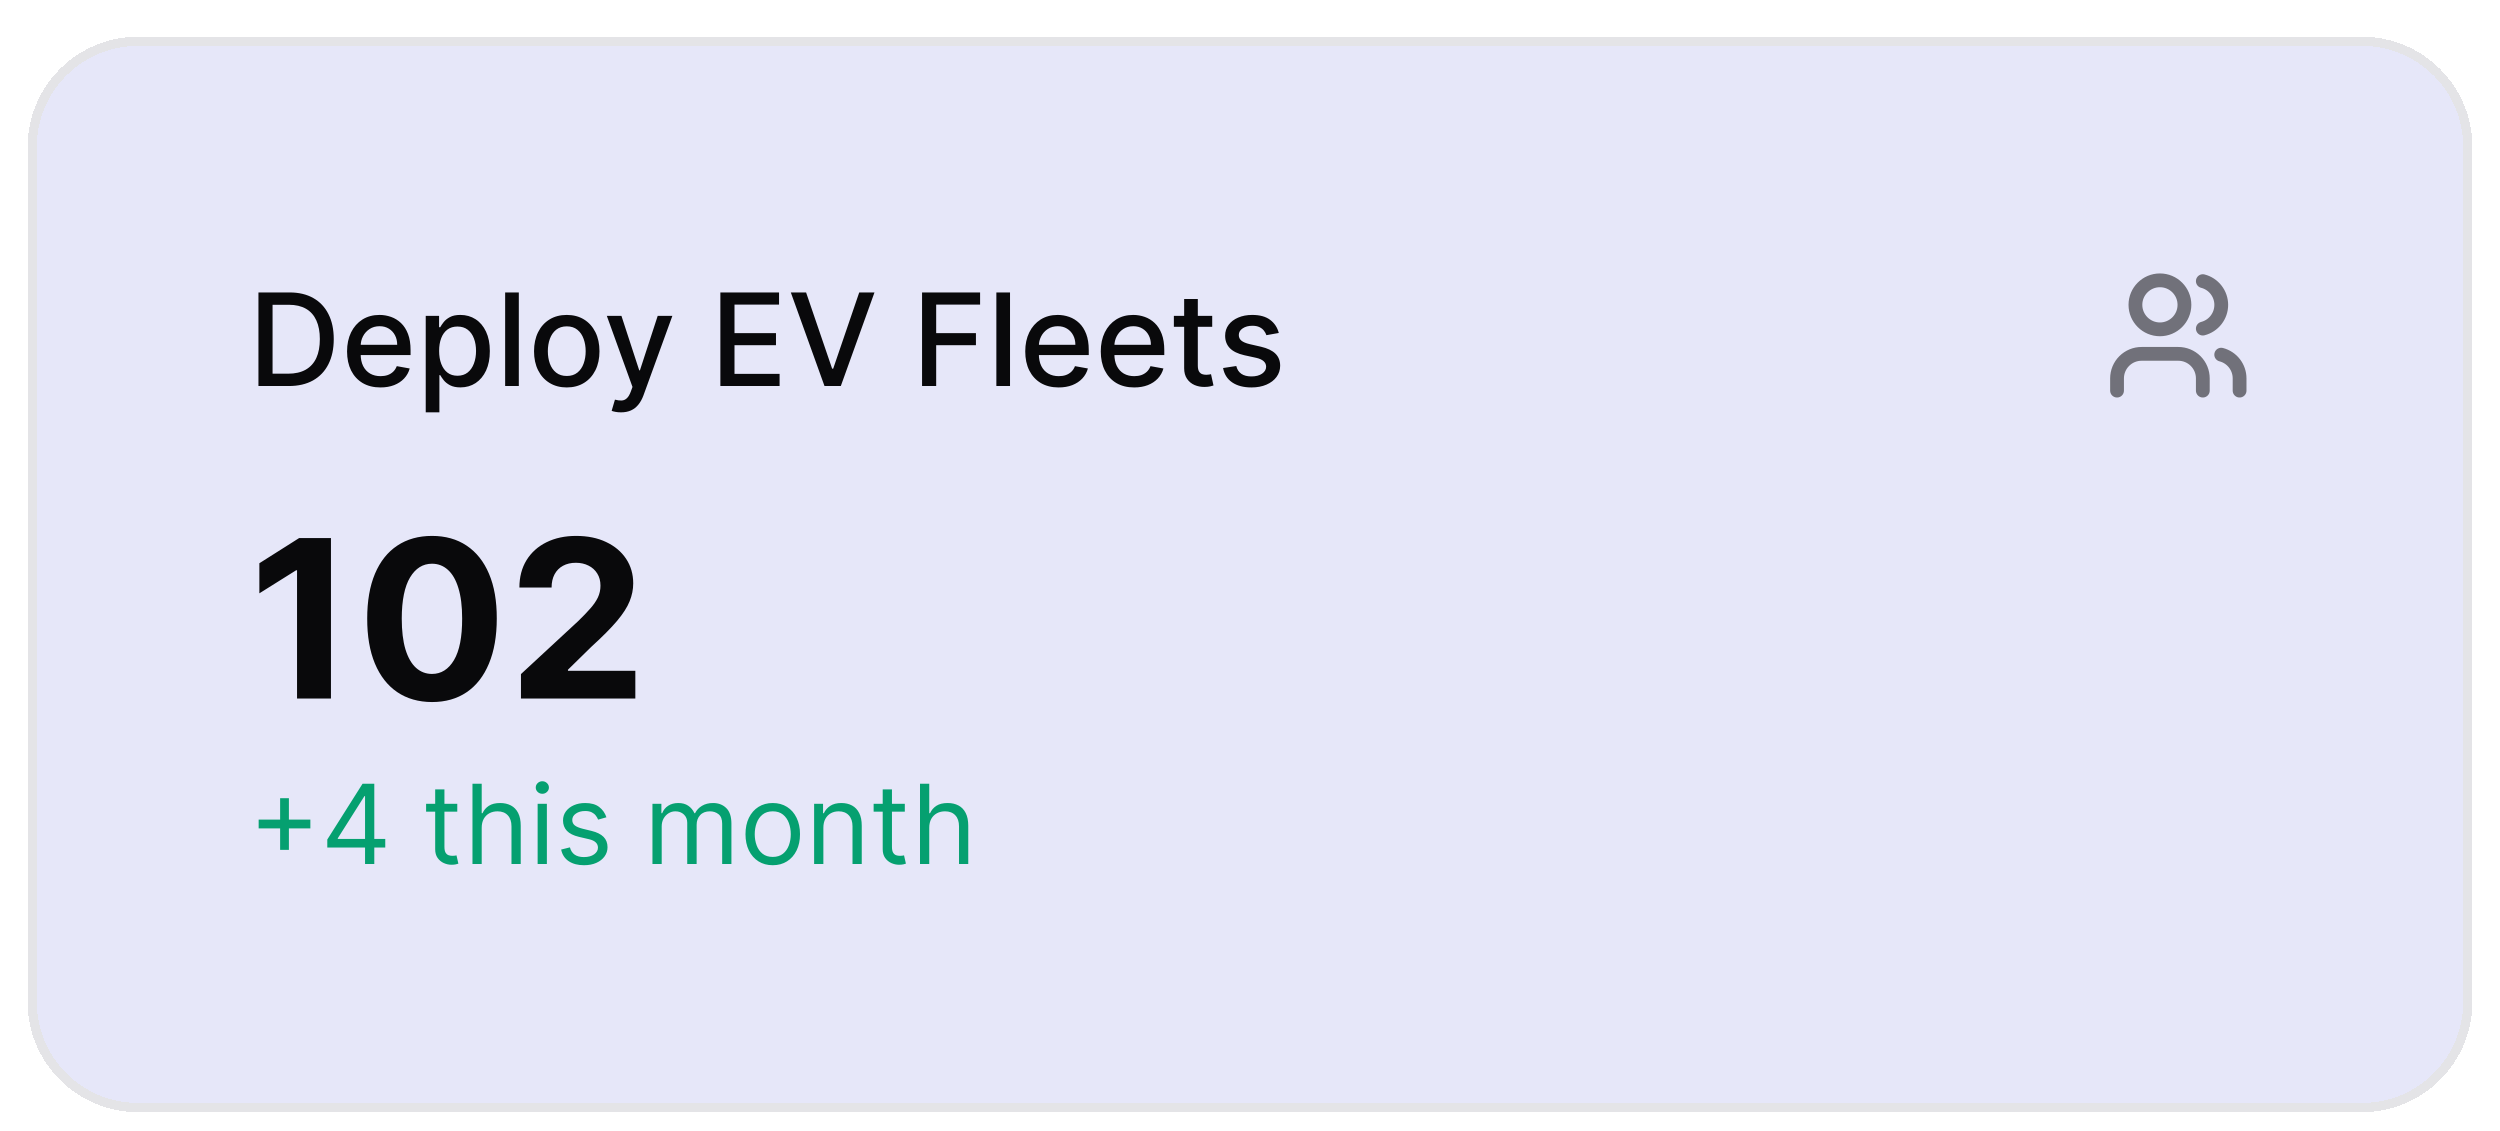
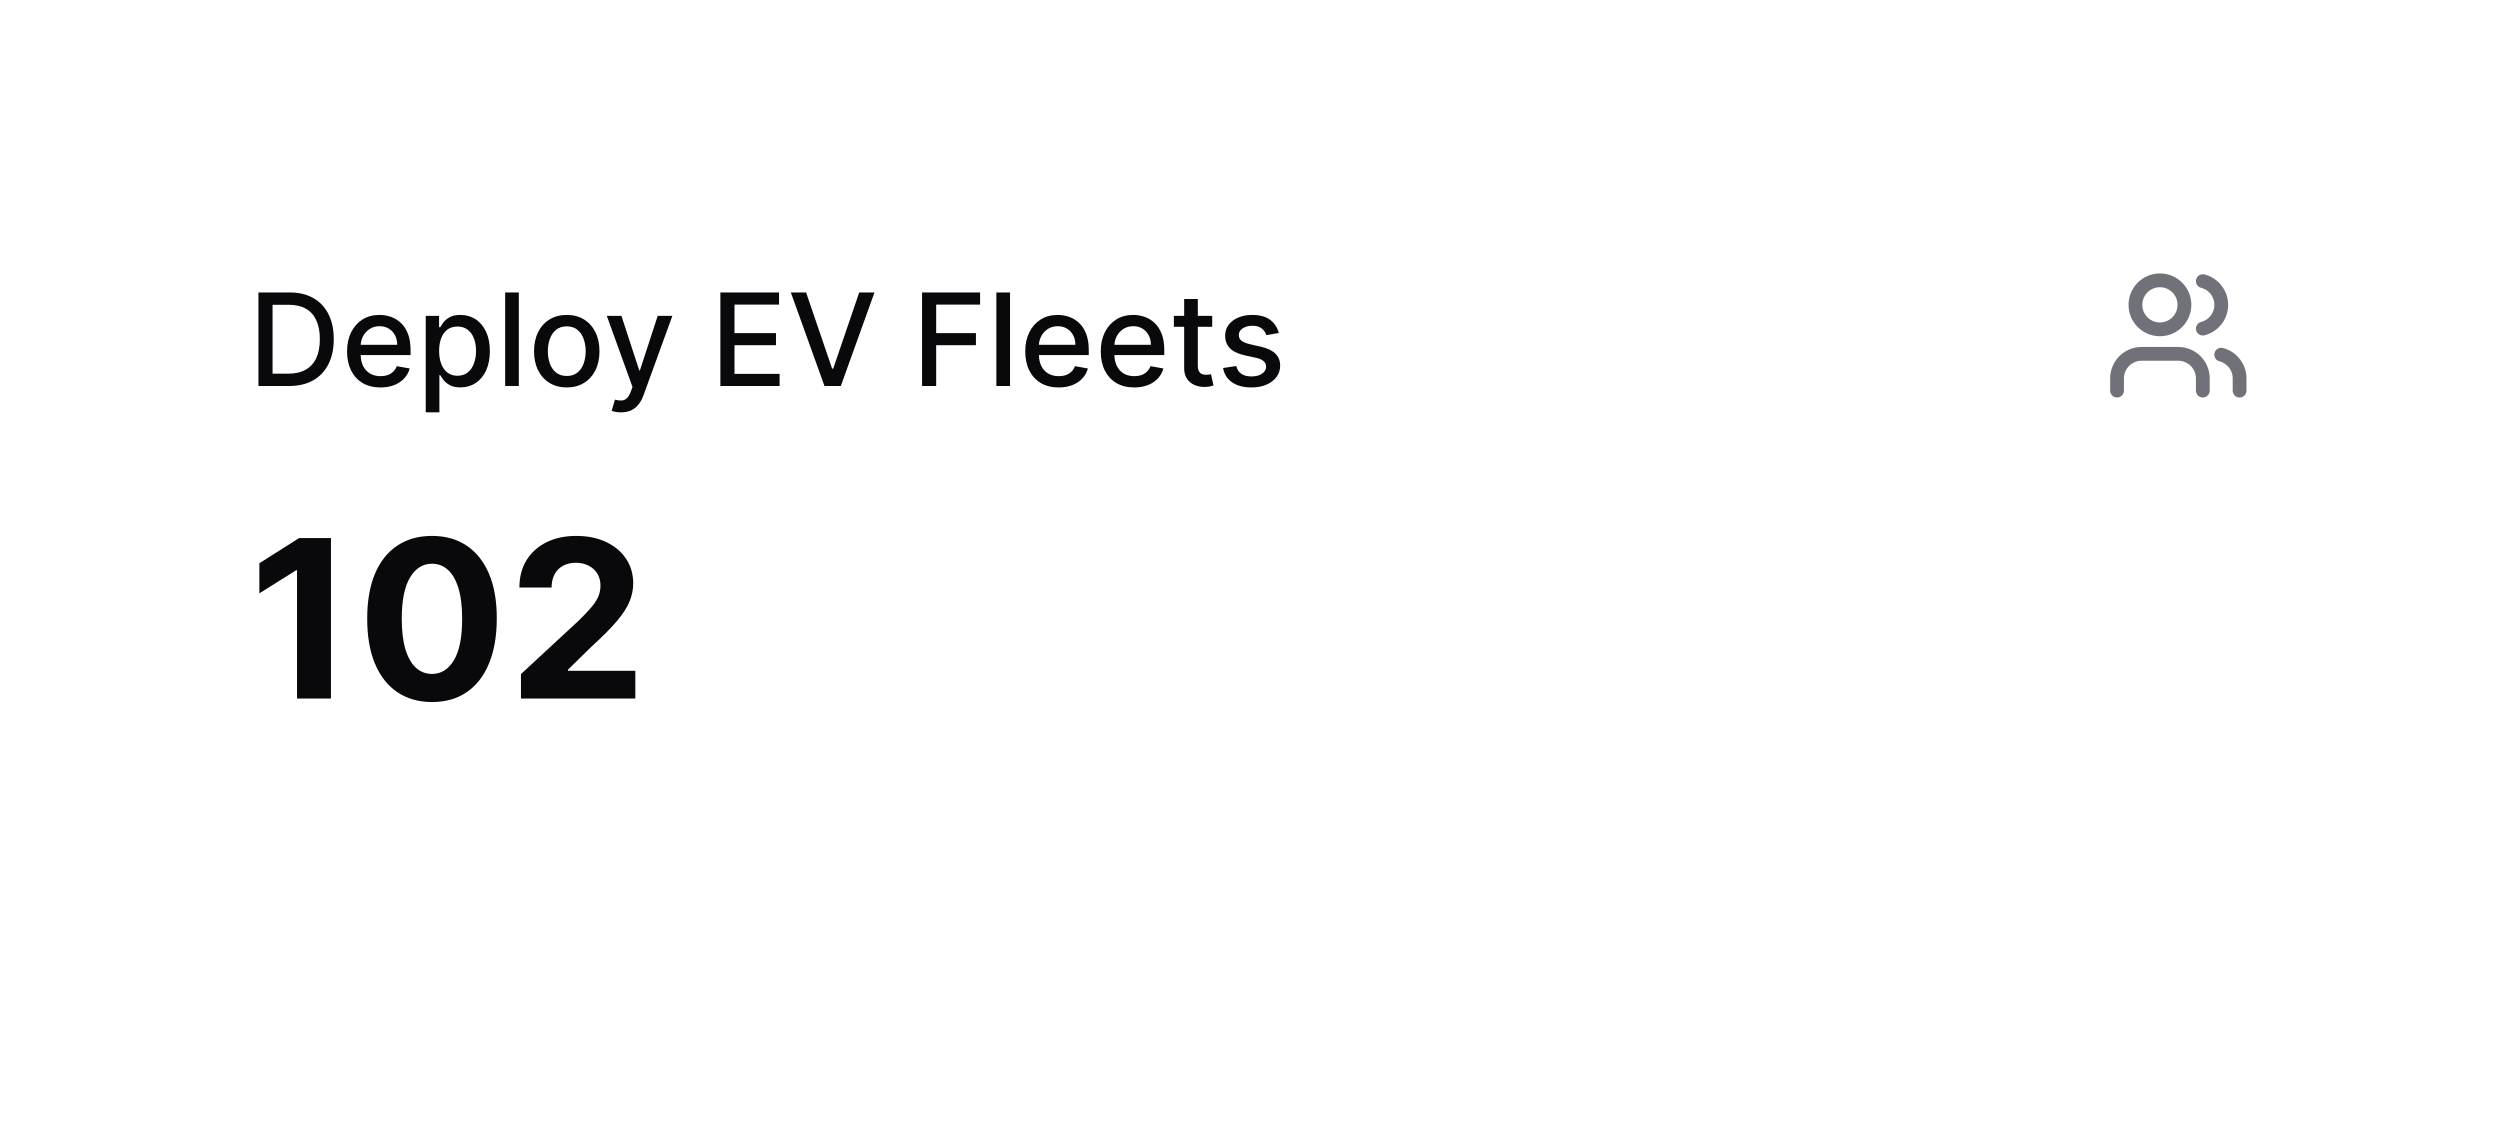
<svg xmlns="http://www.w3.org/2000/svg" width="272" height="123" viewBox="0 0 272 123" fill="none">
  <g filter="url(#filter0_dd_1943_21339)">
-     <path d="M3 14C3 7.373 8.373 2 15 2H257C263.627 2 269 7.373 269 14V107C269 113.627 263.627 119 257 119H15C8.373 119 3 113.627 3 107V14Z" fill="#E6E7F9" shape-rendering="crispEdges" />
-     <path d="M15 2.5H257C263.351 2.5 268.5 7.649 268.5 14V107C268.5 113.351 263.351 118.5 257 118.5H15C8.649 118.5 3.5 113.351 3.5 107V14L3.515 13.408C3.823 7.332 8.847 2.5 15 2.5Z" stroke="#E4E4E7" shape-rendering="crispEdges" />
    <path d="M31.415 40H28.119V29.818H31.519C32.517 29.818 33.374 30.022 34.09 30.43C34.805 30.834 35.354 31.416 35.735 32.175C36.12 32.93 36.312 33.837 36.312 34.894C36.312 35.955 36.118 36.866 35.73 37.629C35.346 38.391 34.789 38.977 34.06 39.389C33.331 39.796 32.449 40 31.415 40ZM29.655 38.658H31.33C32.106 38.658 32.751 38.512 33.264 38.22C33.778 37.925 34.162 37.499 34.418 36.943C34.673 36.382 34.8 35.7 34.8 34.894C34.8 34.095 34.673 33.418 34.418 32.861C34.166 32.304 33.789 31.881 33.289 31.593C32.789 31.305 32.167 31.16 31.425 31.16H29.655V38.658ZM41.394 40.154C40.642 40.154 39.994 39.993 39.45 39.672C38.91 39.347 38.492 38.891 38.197 38.305C37.906 37.715 37.76 37.024 37.76 36.231C37.76 35.449 37.906 34.76 38.197 34.163C38.492 33.567 38.903 33.101 39.43 32.766C39.961 32.432 40.58 32.264 41.29 32.264C41.721 32.264 42.138 32.336 42.542 32.478C42.947 32.62 43.31 32.844 43.631 33.149C43.953 33.454 44.206 33.85 44.392 34.337C44.578 34.821 44.67 35.41 44.67 36.102V36.629H38.6V35.516H43.214C43.214 35.124 43.134 34.778 42.975 34.477C42.816 34.172 42.592 33.931 42.304 33.756C42.019 33.58 41.684 33.492 41.3 33.492C40.882 33.492 40.517 33.595 40.206 33.8C39.898 34.003 39.659 34.268 39.49 34.596C39.324 34.921 39.241 35.274 39.241 35.655V36.525C39.241 37.035 39.331 37.469 39.51 37.827C39.692 38.185 39.946 38.459 40.27 38.648C40.595 38.833 40.975 38.926 41.409 38.926C41.691 38.926 41.947 38.886 42.179 38.807C42.411 38.724 42.612 38.601 42.781 38.439C42.95 38.276 43.079 38.076 43.169 37.837L44.576 38.091C44.463 38.505 44.261 38.868 43.969 39.18C43.681 39.488 43.318 39.728 42.88 39.901C42.446 40.07 41.951 40.154 41.394 40.154ZM46.32 42.864V32.364H47.771V33.602H47.896C47.982 33.443 48.106 33.258 48.269 33.05C48.431 32.841 48.656 32.659 48.945 32.503C49.233 32.344 49.614 32.264 50.088 32.264C50.705 32.264 51.255 32.42 51.739 32.731C52.222 33.043 52.602 33.492 52.877 34.079C53.156 34.666 53.295 35.371 53.295 36.197C53.295 37.022 53.157 37.73 52.882 38.32C52.607 38.906 52.229 39.359 51.749 39.677C51.268 39.992 50.719 40.149 50.103 40.149C49.639 40.149 49.26 40.071 48.965 39.916C48.673 39.76 48.444 39.577 48.278 39.369C48.113 39.16 47.985 38.974 47.896 38.812H47.806V42.864H46.32ZM47.776 36.182C47.776 36.719 47.854 37.189 48.01 37.594C48.166 37.998 48.391 38.315 48.686 38.543C48.981 38.769 49.342 38.881 49.77 38.881C50.214 38.881 50.585 38.764 50.883 38.528C51.182 38.29 51.407 37.967 51.56 37.559C51.715 37.151 51.793 36.692 51.793 36.182C51.793 35.678 51.717 35.226 51.565 34.825C51.416 34.423 51.19 34.107 50.889 33.875C50.59 33.643 50.217 33.527 49.77 33.527C49.339 33.527 48.974 33.638 48.676 33.86C48.381 34.082 48.157 34.392 48.005 34.79C47.852 35.188 47.776 35.651 47.776 36.182ZM56.447 29.818V40H54.96V29.818H56.447ZM61.663 40.154C60.947 40.154 60.322 39.99 59.789 39.662C59.255 39.334 58.841 38.875 58.546 38.285C58.251 37.695 58.103 37.005 58.103 36.217C58.103 35.425 58.251 34.732 58.546 34.139C58.841 33.545 59.255 33.084 59.789 32.756C60.322 32.428 60.947 32.264 61.663 32.264C62.379 32.264 63.004 32.428 63.538 32.756C64.071 33.084 64.485 33.545 64.78 34.139C65.075 34.732 65.223 35.425 65.223 36.217C65.223 37.005 65.075 37.695 64.78 38.285C64.485 38.875 64.071 39.334 63.538 39.662C63.004 39.99 62.379 40.154 61.663 40.154ZM61.668 38.906C62.132 38.906 62.517 38.784 62.822 38.538C63.127 38.293 63.352 37.967 63.498 37.559C63.647 37.151 63.721 36.702 63.721 36.212C63.721 35.724 63.647 35.277 63.498 34.869C63.352 34.458 63.127 34.129 62.822 33.88C62.517 33.631 62.132 33.507 61.668 33.507C61.201 33.507 60.813 33.631 60.505 33.88C60.2 34.129 59.973 34.458 59.824 34.869C59.678 35.277 59.605 35.724 59.605 36.212C59.605 36.702 59.678 37.151 59.824 37.559C59.973 37.967 60.2 38.293 60.505 38.538C60.813 38.784 61.201 38.906 61.668 38.906ZM67.562 42.864C67.34 42.864 67.138 42.845 66.955 42.809C66.773 42.776 66.637 42.739 66.548 42.7L66.906 41.481C67.177 41.554 67.419 41.586 67.632 41.576C67.844 41.566 68.031 41.486 68.193 41.337C68.359 41.188 68.505 40.945 68.631 40.606L68.815 40.099L66.021 32.364H67.612L69.546 38.29H69.625L71.559 32.364H73.155L70.008 41.019C69.862 41.417 69.677 41.753 69.451 42.028C69.226 42.307 68.957 42.516 68.646 42.655C68.334 42.794 67.973 42.864 67.562 42.864ZM78.376 40V29.818H84.76V31.141H79.913V34.243H84.427V35.56H79.913V38.678H84.82V40H78.376ZM87.702 29.818L90.536 38.111H90.65L93.484 29.818H95.144L91.48 40H89.705L86.041 29.818H87.702ZM100.32 40V29.818H106.634V31.141H101.856V34.243H106.181V35.56H101.856V40H100.32ZM109.89 29.818V40H108.404V29.818H109.89ZM115.181 40.154C114.429 40.154 113.781 39.993 113.237 39.672C112.697 39.347 112.279 38.891 111.984 38.305C111.693 37.715 111.547 37.024 111.547 36.231C111.547 35.449 111.693 34.76 111.984 34.163C112.279 33.567 112.69 33.101 113.217 32.766C113.748 32.432 114.367 32.264 115.077 32.264C115.508 32.264 115.925 32.336 116.33 32.478C116.734 32.62 117.097 32.844 117.418 33.149C117.74 33.454 117.993 33.85 118.179 34.337C118.365 34.821 118.457 35.41 118.457 36.102V36.629H112.387V35.516H117.001C117.001 35.124 116.921 34.778 116.762 34.477C116.603 34.172 116.379 33.931 116.091 33.756C115.806 33.58 115.471 33.492 115.087 33.492C114.669 33.492 114.304 33.595 113.993 33.8C113.685 34.003 113.446 34.268 113.277 34.596C113.111 34.921 113.028 35.274 113.028 35.655V36.525C113.028 37.035 113.118 37.469 113.297 37.827C113.479 38.185 113.733 38.459 114.058 38.648C114.382 38.833 114.762 38.926 115.196 38.926C115.478 38.926 115.735 38.886 115.967 38.807C116.199 38.724 116.399 38.601 116.568 38.439C116.737 38.276 116.866 38.076 116.956 37.837L118.363 38.091C118.25 38.505 118.048 38.868 117.756 39.18C117.468 39.488 117.105 39.728 116.668 39.901C116.233 40.07 115.738 40.154 115.181 40.154ZM123.398 40.154C122.646 40.154 121.998 39.993 121.454 39.672C120.914 39.347 120.496 38.891 120.201 38.305C119.91 37.715 119.764 37.024 119.764 36.231C119.764 35.449 119.91 34.76 120.201 34.163C120.496 33.567 120.907 33.101 121.434 32.766C121.964 32.432 122.584 32.264 123.294 32.264C123.724 32.264 124.142 32.336 124.546 32.478C124.951 32.62 125.314 32.844 125.635 33.149C125.957 33.454 126.21 33.85 126.396 34.337C126.581 34.821 126.674 35.41 126.674 36.102V36.629H120.604V35.516H125.218C125.218 35.124 125.138 34.778 124.979 34.477C124.82 34.172 124.596 33.931 124.308 33.756C124.023 33.58 123.688 33.492 123.303 33.492C122.886 33.492 122.521 33.595 122.21 33.8C121.901 34.003 121.663 34.268 121.494 34.596C121.328 34.921 121.245 35.274 121.245 35.655V36.525C121.245 37.035 121.335 37.469 121.514 37.827C121.696 38.185 121.95 38.459 122.274 38.648C122.599 38.833 122.979 38.926 123.413 38.926C123.695 38.926 123.951 38.886 124.183 38.807C124.415 38.724 124.616 38.601 124.785 38.439C124.954 38.276 125.083 38.076 125.173 37.837L126.58 38.091C126.467 38.505 126.265 38.868 125.973 39.18C125.685 39.488 125.322 39.728 124.884 39.901C124.45 40.07 123.955 40.154 123.398 40.154ZM131.888 32.364V33.557H127.717V32.364H131.888ZM128.836 30.534H130.322V37.758C130.322 38.046 130.365 38.263 130.451 38.409C130.538 38.552 130.649 38.649 130.784 38.702C130.924 38.752 131.074 38.777 131.237 38.777C131.356 38.777 131.461 38.769 131.55 38.752C131.64 38.736 131.709 38.722 131.759 38.712L132.027 39.94C131.941 39.974 131.819 40.007 131.659 40.04C131.5 40.076 131.301 40.096 131.063 40.099C130.672 40.106 130.307 40.036 129.969 39.891C129.631 39.745 129.358 39.519 129.149 39.215C128.94 38.91 128.836 38.527 128.836 38.066V30.534ZM139.132 34.228L137.784 34.467C137.728 34.294 137.639 34.13 137.516 33.974C137.397 33.819 137.234 33.691 137.029 33.592C136.823 33.492 136.566 33.443 136.258 33.443C135.837 33.443 135.486 33.537 135.204 33.726C134.922 33.911 134.782 34.152 134.782 34.447C134.782 34.702 134.876 34.907 135.065 35.063C135.254 35.219 135.559 35.347 135.98 35.446L137.193 35.724C137.895 35.887 138.419 36.137 138.764 36.475C139.109 36.813 139.281 37.252 139.281 37.793C139.281 38.25 139.148 38.658 138.883 39.016C138.621 39.37 138.255 39.649 137.784 39.851C137.317 40.053 136.775 40.154 136.159 40.154C135.304 40.154 134.606 39.972 134.066 39.607C133.525 39.239 133.194 38.717 133.071 38.041L134.508 37.822C134.598 38.197 134.782 38.48 135.06 38.673C135.338 38.861 135.701 38.956 136.149 38.956C136.636 38.956 137.025 38.855 137.317 38.653C137.609 38.447 137.755 38.197 137.755 37.902C137.755 37.663 137.665 37.463 137.486 37.3C137.31 37.138 137.04 37.015 136.676 36.932L135.383 36.649C134.671 36.487 134.144 36.228 133.802 35.874C133.464 35.519 133.295 35.07 133.295 34.526C133.295 34.075 133.421 33.681 133.673 33.343C133.925 33.005 134.273 32.742 134.717 32.553C135.161 32.36 135.67 32.264 136.243 32.264C137.069 32.264 137.718 32.443 138.192 32.801C138.666 33.156 138.979 33.631 139.132 34.228Z" fill="#09090B" />
    <path d="M239.667 40.5V39.167C239.667 38.459 239.386 37.781 238.886 37.281C238.386 36.781 237.708 36.5 237.001 36.5H233.001C232.293 36.5 231.615 36.781 231.115 37.281C230.615 37.781 230.334 38.459 230.334 39.167V40.5M243.667 40.5V39.167C243.667 38.576 243.47 38.002 243.108 37.535C242.746 37.068 242.239 36.734 241.667 36.587M239.667 28.587C240.241 28.733 240.749 29.067 241.112 29.535C241.475 30.003 241.673 30.578 241.673 31.17C241.673 31.762 241.475 32.337 241.112 32.805C240.749 33.273 240.241 33.606 239.667 33.753M237.667 31.167C237.667 32.639 236.473 33.833 235.001 33.833C233.528 33.833 232.334 32.639 232.334 31.167C232.334 29.694 233.528 28.5 235.001 28.5C236.473 28.5 237.667 29.694 237.667 31.167Z" stroke="#71717A" stroke-width="1.5" stroke-linecap="round" stroke-linejoin="round" />
    <path d="M36.008 56.545V74H32.318V60.048H32.216L28.219 62.554V59.281L32.54 56.545H36.008ZM47.001 74.383C45.535 74.378 44.273 74.017 43.217 73.301C42.166 72.585 41.356 71.548 40.788 70.19C40.225 68.832 39.947 67.199 39.952 65.29C39.952 63.386 40.234 61.764 40.796 60.423C41.364 59.082 42.174 58.062 43.225 57.364C44.282 56.659 45.541 56.307 47.001 56.307C48.461 56.307 49.717 56.659 50.768 57.364C51.825 58.068 52.637 59.091 53.205 60.432C53.773 61.767 54.055 63.386 54.049 65.29C54.049 67.204 53.765 68.841 53.197 70.199C52.634 71.557 51.827 72.594 50.776 73.31C49.725 74.026 48.467 74.383 47.001 74.383ZM47.001 71.324C48.001 71.324 48.799 70.821 49.396 69.815C49.992 68.81 50.288 67.301 50.282 65.29C50.282 63.966 50.146 62.864 49.873 61.983C49.606 61.102 49.225 60.44 48.731 59.997C48.242 59.554 47.666 59.332 47.001 59.332C46.006 59.332 45.211 59.83 44.614 60.824C44.018 61.818 43.717 63.307 43.711 65.29C43.711 66.631 43.844 67.75 44.111 68.648C44.384 69.54 44.768 70.21 45.262 70.659C45.756 71.102 46.336 71.324 47.001 71.324ZM56.68 74V71.341L62.894 65.588C63.422 65.077 63.865 64.617 64.223 64.207C64.587 63.798 64.862 63.398 65.05 63.006C65.237 62.608 65.331 62.179 65.331 61.719C65.331 61.207 65.215 60.767 64.981 60.398C64.749 60.023 64.43 59.736 64.027 59.537C63.624 59.332 63.166 59.23 62.655 59.23C62.121 59.23 61.655 59.338 61.257 59.554C60.859 59.77 60.553 60.08 60.337 60.483C60.121 60.886 60.013 61.367 60.013 61.923H56.51C56.51 60.781 56.769 59.79 57.285 58.949C57.803 58.108 58.527 57.457 59.459 56.997C60.391 56.537 61.465 56.307 62.68 56.307C63.93 56.307 65.019 56.528 65.945 56.972C66.876 57.409 67.601 58.017 68.118 58.795C68.635 59.574 68.894 60.466 68.894 61.472C68.894 62.131 68.763 62.781 68.501 63.423C68.246 64.065 67.788 64.778 67.129 65.562C66.47 66.341 65.541 67.276 64.342 68.367L61.794 70.864V70.983H69.124V74H56.68Z" fill="#09090B" />
-     <path d="M30.477 90.466V84.841H31.432V90.466H30.477ZM28.142 88.131V87.176H33.767V88.131H28.142ZM35.609 90.21V89.341L39.444 83.273H40.075V84.619H39.649L36.751 89.204V89.273H41.916V90.21H35.609ZM39.717 92V89.946V89.541V83.273H40.723V92H39.717ZM49.751 85.454V86.307H46.359V85.454H49.751ZM47.348 83.886H48.354V90.125C48.354 90.409 48.395 90.622 48.477 90.764C48.562 90.903 48.67 90.997 48.801 91.046C48.935 91.091 49.075 91.114 49.223 91.114C49.334 91.114 49.425 91.108 49.496 91.097C49.567 91.082 49.624 91.071 49.666 91.062L49.871 91.966C49.803 91.992 49.707 92.017 49.585 92.043C49.463 92.071 49.308 92.085 49.121 92.085C48.837 92.085 48.558 92.024 48.285 91.902C48.016 91.78 47.791 91.594 47.612 91.344C47.436 91.094 47.348 90.778 47.348 90.398V83.886ZM52.41 88.062V92H51.405V83.273H52.41V86.477H52.496C52.649 86.139 52.879 85.871 53.186 85.672C53.496 85.47 53.908 85.369 54.422 85.369C54.868 85.369 55.258 85.459 55.594 85.638C55.929 85.814 56.189 86.085 56.374 86.452C56.561 86.815 56.655 87.278 56.655 87.841V92H55.649V87.909C55.649 87.389 55.514 86.987 55.244 86.703C54.977 86.416 54.606 86.273 54.132 86.273C53.803 86.273 53.507 86.342 53.246 86.481C52.987 86.621 52.783 86.824 52.632 87.091C52.484 87.358 52.41 87.682 52.41 88.062ZM58.495 92V85.454H59.5V92H58.495ZM59.006 84.364C58.81 84.364 58.641 84.297 58.499 84.163C58.36 84.03 58.29 83.869 58.29 83.682C58.29 83.494 58.36 83.334 58.499 83.2C58.641 83.067 58.81 83 59.006 83C59.202 83 59.37 83.067 59.509 83.2C59.651 83.334 59.722 83.494 59.722 83.682C59.722 83.869 59.651 84.03 59.509 84.163C59.37 84.297 59.202 84.364 59.006 84.364ZM65.979 86.921L65.075 87.176C65.019 87.026 64.935 86.879 64.824 86.737C64.716 86.592 64.568 86.473 64.381 86.379C64.193 86.285 63.953 86.239 63.66 86.239C63.26 86.239 62.926 86.331 62.659 86.516C62.395 86.697 62.263 86.929 62.263 87.21C62.263 87.46 62.354 87.658 62.535 87.803C62.717 87.947 63.001 88.068 63.388 88.165L64.359 88.403C64.945 88.546 65.381 88.763 65.668 89.055C65.954 89.345 66.098 89.719 66.098 90.176C66.098 90.551 65.99 90.886 65.774 91.182C65.561 91.477 65.263 91.71 64.879 91.881C64.496 92.051 64.05 92.136 63.541 92.136C62.874 92.136 62.321 91.992 61.883 91.702C61.446 91.412 61.169 90.989 61.053 90.432L62.007 90.193C62.098 90.546 62.27 90.81 62.523 90.986C62.778 91.162 63.112 91.25 63.524 91.25C63.993 91.25 64.365 91.151 64.641 90.952C64.919 90.75 65.058 90.508 65.058 90.227C65.058 90 64.979 89.81 64.82 89.656C64.66 89.5 64.416 89.383 64.087 89.307L62.996 89.051C62.396 88.909 61.956 88.689 61.675 88.391C61.396 88.09 61.257 87.713 61.257 87.261C61.257 86.892 61.361 86.565 61.568 86.281C61.778 85.997 62.064 85.774 62.425 85.612C62.788 85.45 63.2 85.369 63.66 85.369C64.308 85.369 64.817 85.511 65.186 85.796C65.558 86.079 65.822 86.454 65.979 86.921ZM70.987 92V85.454H71.959V86.477H72.044C72.18 86.128 72.4 85.856 72.704 85.663C73.008 85.467 73.373 85.369 73.799 85.369C74.231 85.369 74.591 85.467 74.877 85.663C75.167 85.856 75.393 86.128 75.555 86.477H75.623C75.791 86.139 76.042 85.871 76.377 85.672C76.713 85.47 77.115 85.369 77.584 85.369C78.169 85.369 78.647 85.553 79.019 85.919C79.392 86.283 79.578 86.849 79.578 87.619V92H78.572V87.619C78.572 87.136 78.44 86.791 78.176 86.584C77.912 86.376 77.6 86.273 77.243 86.273C76.782 86.273 76.426 86.412 76.173 86.69C75.92 86.966 75.794 87.315 75.794 87.739V92H74.771V87.517C74.771 87.145 74.65 86.845 74.409 86.618C74.167 86.388 73.856 86.273 73.475 86.273C73.214 86.273 72.97 86.342 72.743 86.481C72.518 86.621 72.336 86.814 72.197 87.061C72.061 87.305 71.993 87.588 71.993 87.909V92H70.987ZM84.076 92.136C83.485 92.136 82.966 91.996 82.52 91.715C82.077 91.433 81.731 91.04 81.481 90.534C81.233 90.028 81.11 89.438 81.11 88.761C81.11 88.079 81.233 87.484 81.481 86.976C81.731 86.467 82.077 86.072 82.52 85.791C82.966 85.51 83.485 85.369 84.076 85.369C84.666 85.369 85.184 85.51 85.627 85.791C86.073 86.072 86.419 86.467 86.666 86.976C86.916 87.484 87.041 88.079 87.041 88.761C87.041 89.438 86.916 90.028 86.666 90.534C86.419 91.04 86.073 91.433 85.627 91.715C85.184 91.996 84.666 92.136 84.076 92.136ZM84.076 91.233C84.525 91.233 84.894 91.118 85.184 90.888C85.473 90.658 85.688 90.355 85.827 89.98C85.966 89.605 86.036 89.199 86.036 88.761C86.036 88.324 85.966 87.916 85.827 87.538C85.688 87.16 85.473 86.855 85.184 86.622C84.894 86.389 84.525 86.273 84.076 86.273C83.627 86.273 83.257 86.389 82.968 86.622C82.678 86.855 82.463 87.16 82.324 87.538C82.185 87.916 82.115 88.324 82.115 88.761C82.115 89.199 82.185 89.605 82.324 89.98C82.463 90.355 82.678 90.658 82.968 90.888C83.257 91.118 83.627 91.233 84.076 91.233ZM89.582 88.062V92H88.577V85.454H89.548V86.477H89.633C89.787 86.145 90.02 85.878 90.332 85.676C90.645 85.472 91.048 85.369 91.543 85.369C91.986 85.369 92.374 85.46 92.706 85.642C93.038 85.821 93.297 86.094 93.481 86.46C93.666 86.824 93.758 87.284 93.758 87.841V92H92.753V87.909C92.753 87.395 92.619 86.994 92.352 86.707C92.085 86.418 91.719 86.273 91.253 86.273C90.932 86.273 90.645 86.342 90.392 86.481C90.142 86.621 89.945 86.824 89.8 87.091C89.655 87.358 89.582 87.682 89.582 88.062ZM98.443 85.454V86.307H95.051V85.454H98.443ZM96.039 83.886H97.045V90.125C97.045 90.409 97.086 90.622 97.169 90.764C97.254 90.903 97.362 90.997 97.493 91.046C97.626 91.091 97.767 91.114 97.914 91.114C98.025 91.114 98.116 91.108 98.187 91.097C98.258 91.082 98.315 91.071 98.358 91.062L98.562 91.966C98.494 91.992 98.399 92.017 98.277 92.043C98.154 92.071 98 92.085 97.812 92.085C97.528 92.085 97.25 92.024 96.977 91.902C96.707 91.78 96.483 91.594 96.304 91.344C96.127 91.094 96.039 90.778 96.039 90.398V83.886ZM101.102 88.062V92H100.096V83.273H101.102V86.477H101.187C101.341 86.139 101.571 85.871 101.877 85.672C102.187 85.47 102.599 85.369 103.113 85.369C103.559 85.369 103.95 85.459 104.285 85.638C104.62 85.814 104.88 86.085 105.065 86.452C105.252 86.815 105.346 87.278 105.346 87.841V92H104.341V87.909C104.341 87.389 104.206 86.987 103.936 86.703C103.669 86.416 103.298 86.273 102.824 86.273C102.494 86.273 102.199 86.342 101.937 86.481C101.679 86.621 101.474 86.824 101.324 87.091C101.176 87.358 101.102 87.682 101.102 88.062Z" fill="#05A070" />
  </g>
  <defs>
    <filter id="filter0_dd_1943_21339" x="0" y="0" width="272" height="123" filterUnits="userSpaceOnUse" color-interpolation-filters="sRGB">
      <feFlood flood-opacity="0" result="BackgroundImageFix" />
      <feColorMatrix in="SourceAlpha" type="matrix" values="0 0 0 0 0 0 0 0 0 0 0 0 0 0 0 0 0 0 127 0" result="hardAlpha" />
      <feOffset dy="1" />
      <feGaussianBlur stdDeviation="1" />
      <feComposite in2="hardAlpha" operator="out" />
      <feColorMatrix type="matrix" values="0 0 0 0 0 0 0 0 0 0 0 0 0 0 0 0 0 0 0.06 0" />
      <feBlend mode="normal" in2="BackgroundImageFix" result="effect1_dropShadow_1943_21339" />
      <feColorMatrix in="SourceAlpha" type="matrix" values="0 0 0 0 0 0 0 0 0 0 0 0 0 0 0 0 0 0 127 0" result="hardAlpha" />
      <feOffset dy="1" />
      <feGaussianBlur stdDeviation="1.5" />
      <feComposite in2="hardAlpha" operator="out" />
      <feColorMatrix type="matrix" values="0 0 0 0 0 0 0 0 0 0 0 0 0 0 0 0 0 0 0.1 0" />
      <feBlend mode="normal" in2="effect1_dropShadow_1943_21339" result="effect2_dropShadow_1943_21339" />
      <feBlend mode="normal" in="SourceGraphic" in2="effect2_dropShadow_1943_21339" result="shape" />
    </filter>
  </defs>
</svg>